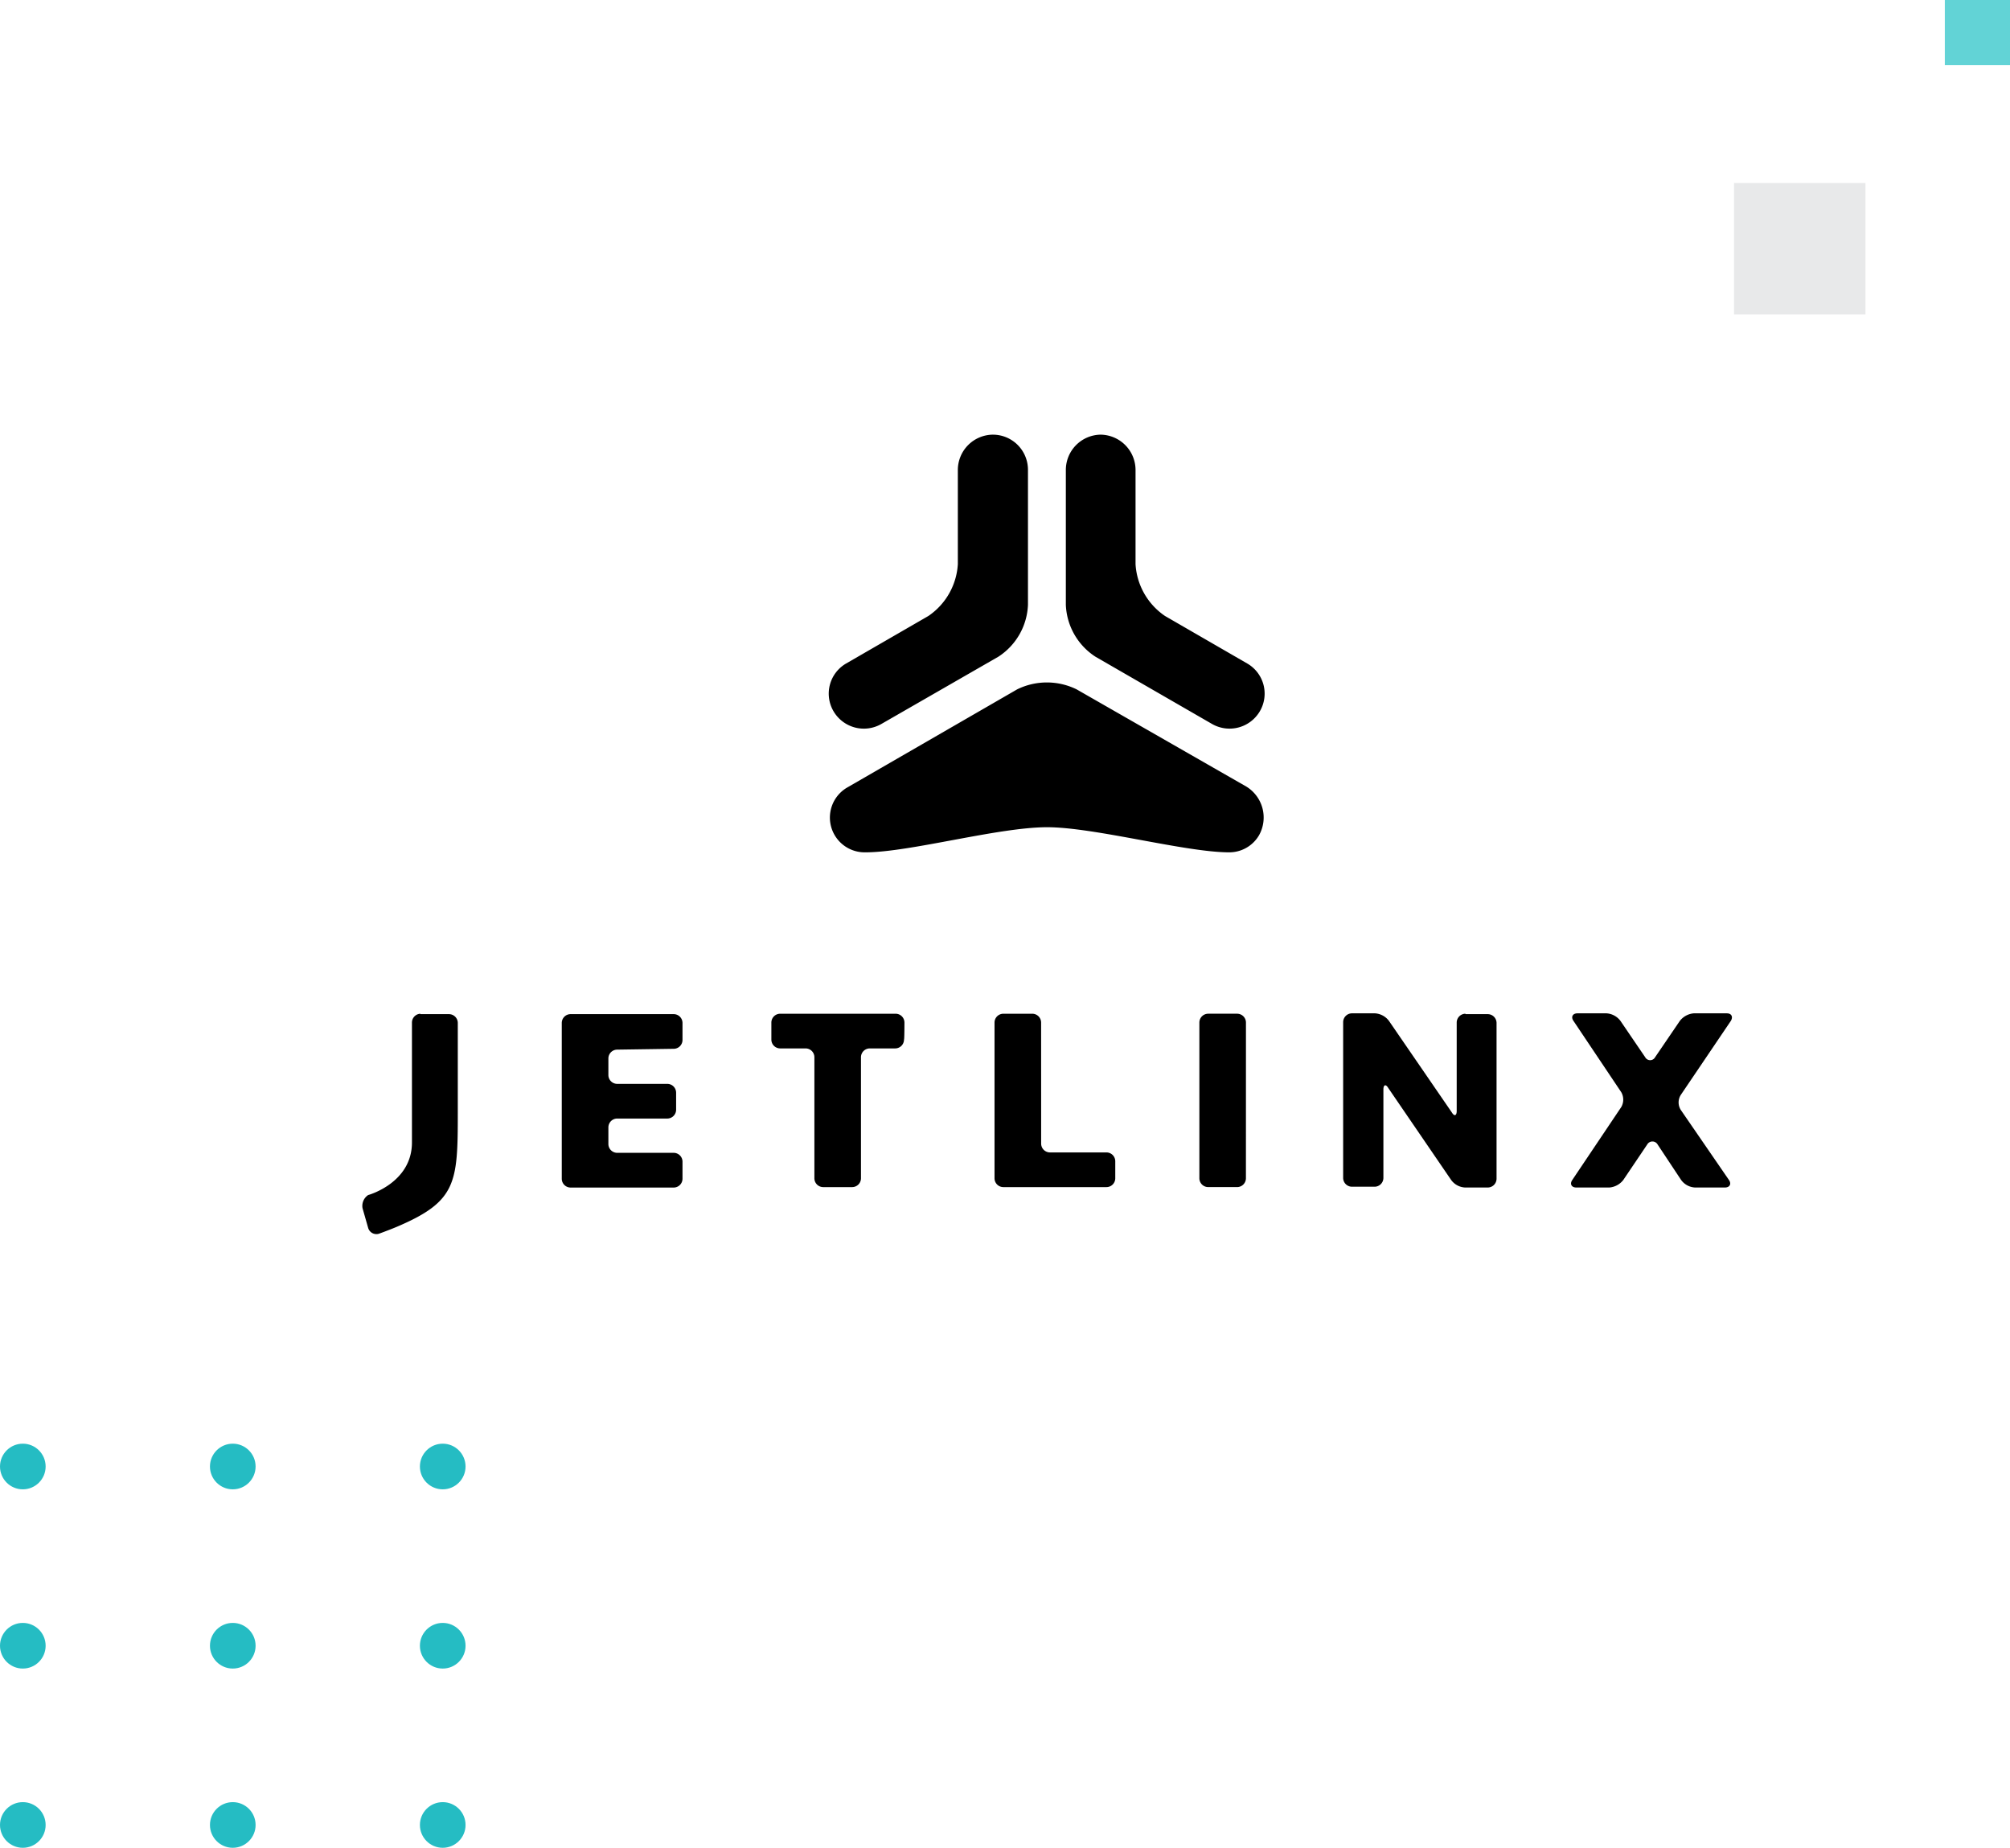
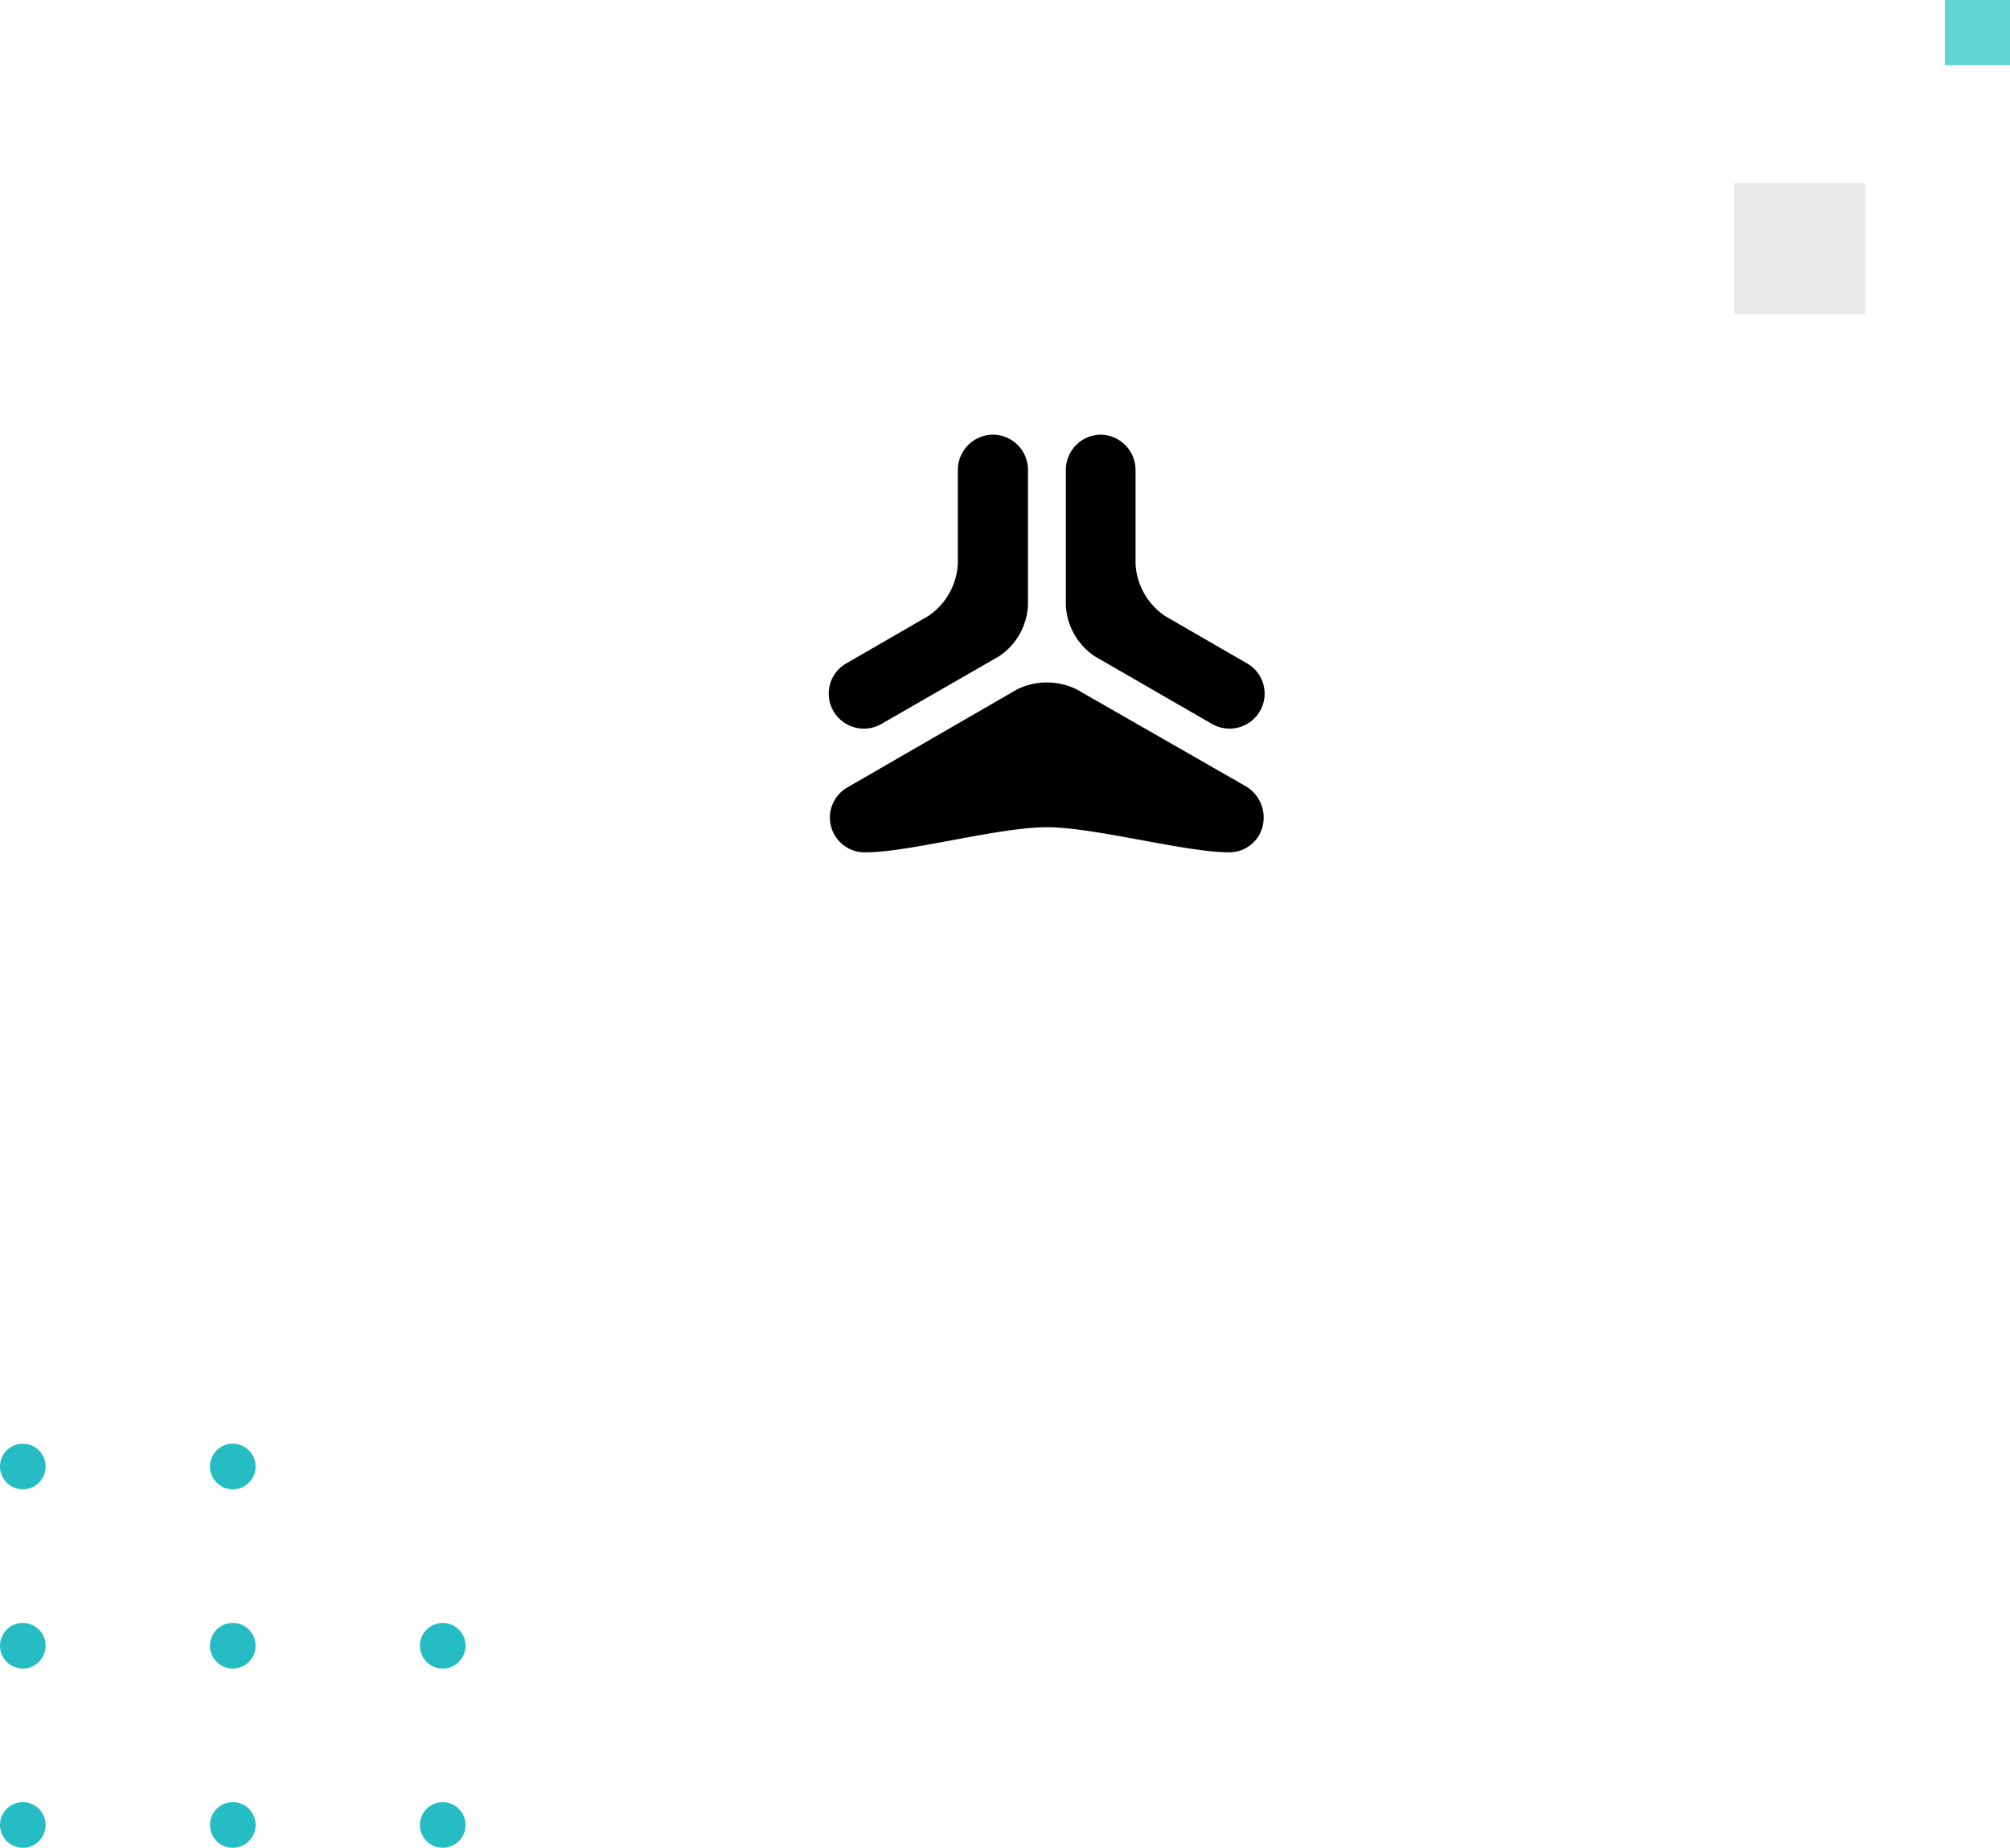
<svg xmlns="http://www.w3.org/2000/svg" width="242.157" height="222.565">
  <g data-name="Group 1983">
    <g data-name="Group 1978">
      <path data-name="Path 689" d="M150.151 94.742l-20.45-11.712a8.134 8.134 0 00-7.153 0l-20.449 11.808a4.187 4.187 0 002.16 7.825c5.329 0 15.986-3.024 21.891-3.024 5.713 0 16.657 3.024 21.938 3.024a4.153 4.153 0 003.6-2.064 4.37 4.37 0 00-1.537-5.857zM119.62 52.354a4.262 4.262 0 00-4.224 4.224v11.378a8.118 8.118 0 01-3.552 6.24l-9.889 5.713a4.192 4.192 0 00-1.536 5.76 4.235 4.235 0 005.76 1.536l14.113-8.113a7.818 7.818 0 003.553-6.24V56.578a4.231 4.231 0 00-4.225-4.224zm12.961 0a4.262 4.262 0 014.225 4.224v11.378a8.116 8.116 0 003.552 6.24l9.888 5.713a4.192 4.192 0 011.537 5.76 4.236 4.236 0 01-5.756 1.536l-14.065-8.113a7.818 7.818 0 01-3.553-6.24V56.578a4.253 4.253 0 014.172-4.224z" />
      <g data-name="Group 1928">
-         <path data-name="Path 690" d="M150.104 141.93a1.066 1.066 0 01-1.052 1.054h-3.5a1.065 1.065 0 01-1.056-1.056v-18.77a1.065 1.065 0 011.056-1.056h3.5a1.065 1.065 0 011.056 1.056zm26.45-19.826a1.065 1.065 0 00-1.056 1.056v10.657c0 .576-.288.672-.576.192l-7.584-11.041a2.283 2.283 0 00-1.68-.912h-2.784a1.065 1.065 0 00-1.056 1.056v18.772a1.065 1.065 0 001.056 1.056h2.736a1.066 1.066 0 001.057-1.056v-10.658c0-.576.288-.672.576-.192l7.584 11.089a2.2 2.2 0 001.68.912h2.736a1.065 1.065 0 001.056-1.056v-18.77a1.065 1.065 0 00-1.056-1.056h-2.691zm-95.385 4.224a1.065 1.065 0 001.056-1.056v-2.064a1.065 1.065 0 00-1.056-1.056H68.736a1.065 1.065 0 00-1.056 1.056v18.776a1.065 1.065 0 001.056 1.056h12.433a1.065 1.065 0 001.056-1.056v-2.07a1.065 1.065 0 00-1.056-1.056h-6.817a1.065 1.065 0 01-1.056-1.056v-2.018a1.065 1.065 0 011.056-1.056H80.4a1.066 1.066 0 001.056-1.057v-2.064a1.065 1.065 0 00-1.056-1.056h-6.048a1.065 1.065 0 01-1.056-1.056v-2.011a1.066 1.066 0 011.056-1.057l6.816-.1zm44.26-3.168a1.065 1.065 0 00-1.056-1.056h-3.5a1.065 1.065 0 00-1.056 1.056v18.77a1.065 1.065 0 001.056 1.056h12.434a1.065 1.065 0 001.056-1.056v-2.065a1.065 1.065 0 00-1.056-1.056h-6.817a1.065 1.065 0 01-1.056-1.056zm-16.465 0a1.065 1.065 0 00-1.056-1.056H93.987a1.065 1.065 0 00-1.056 1.056v2.065a1.065 1.065 0 001.056 1.056h3.072a1.065 1.065 0 011.056 1.056v14.593a1.065 1.065 0 001.056 1.056h3.5a1.065 1.065 0 001.056-1.056v-14.593a1.065 1.065 0 011.056-1.056h3.072a1.065 1.065 0 001.056-1.056c.053 0 .053-2.064.053-2.064zm99.56-.192c.288-.48.1-.912-.48-.912h-3.984a2.373 2.373 0 00-1.68.912l-2.976 4.369a.68.68 0 01-1.2 0l-2.976-4.369a2.284 2.284 0 00-1.681-.912h-3.5c-.576 0-.816.432-.48.912l5.76 8.593a1.8 1.8 0 010 1.777l-5.9 8.785c-.335.48-.1.912.48.912h3.985a2.37 2.37 0 001.68-.912l2.881-4.273a.721.721 0 011.248 0l2.832 4.273a2.2 2.2 0 001.681.912h3.6c.576 0 .815-.432.48-.912l-5.809-8.449a1.687 1.687 0 010-1.776zm-157.838-.864a1.065 1.065 0 00-1.056 1.056v14.45c0 4.9-5.281 6.336-5.281 6.336a1.567 1.567 0 00-.672 1.585l.672 2.352a1.034 1.034 0 001.3.72s1.2-.432 2.112-.816c7.249-3.072 7.392-5.28 7.392-13.729v-10.849a1.065 1.065 0 00-1.056-1.056h-3.456v-.048z" />
-       </g>
+         </g>
    </g>
    <g data-name="Group 1979">
      <g data-name="Group 1930" fill="#25bcc3" transform="matrix(0 -1 1 0 0 222.565)">
        <circle data-name="Ellipse 512" cx="2.749" cy="2.749" r="2.749" />
        <circle data-name="Ellipse 513" cx="2.749" cy="2.749" r="2.749" transform="translate(21.588)" />
        <circle data-name="Ellipse 514" cx="2.749" cy="2.749" r="2.749" transform="translate(43.176)" />
        <circle data-name="Ellipse 515" cx="2.749" cy="2.749" r="2.749" transform="translate(0 25.295)" />
        <circle data-name="Ellipse 516" cx="2.749" cy="2.749" r="2.749" transform="translate(21.588 25.295)" />
        <circle data-name="Ellipse 517" cx="2.749" cy="2.749" r="2.749" transform="translate(43.176 25.295)" />
        <circle data-name="Ellipse 518" cx="2.749" cy="2.749" r="2.749" transform="translate(0 50.589)" />
        <circle data-name="Ellipse 519" cx="2.749" cy="2.749" r="2.749" transform="translate(21.588 50.589)" />
-         <circle data-name="Ellipse 520" cx="2.749" cy="2.749" r="2.749" transform="translate(43.176 50.589)" />
      </g>
    </g>
    <g data-name="Group 1980">
      <path data-name="Rectangle 392" fill="#e8e9ea" d="M208.91 37.876V22.042h15.834v15.834z" />
      <path data-name="Rectangle 393" fill="#62d3d6" d="M234.305 7.852V0h7.852v7.852z" />
    </g>
  </g>
</svg>